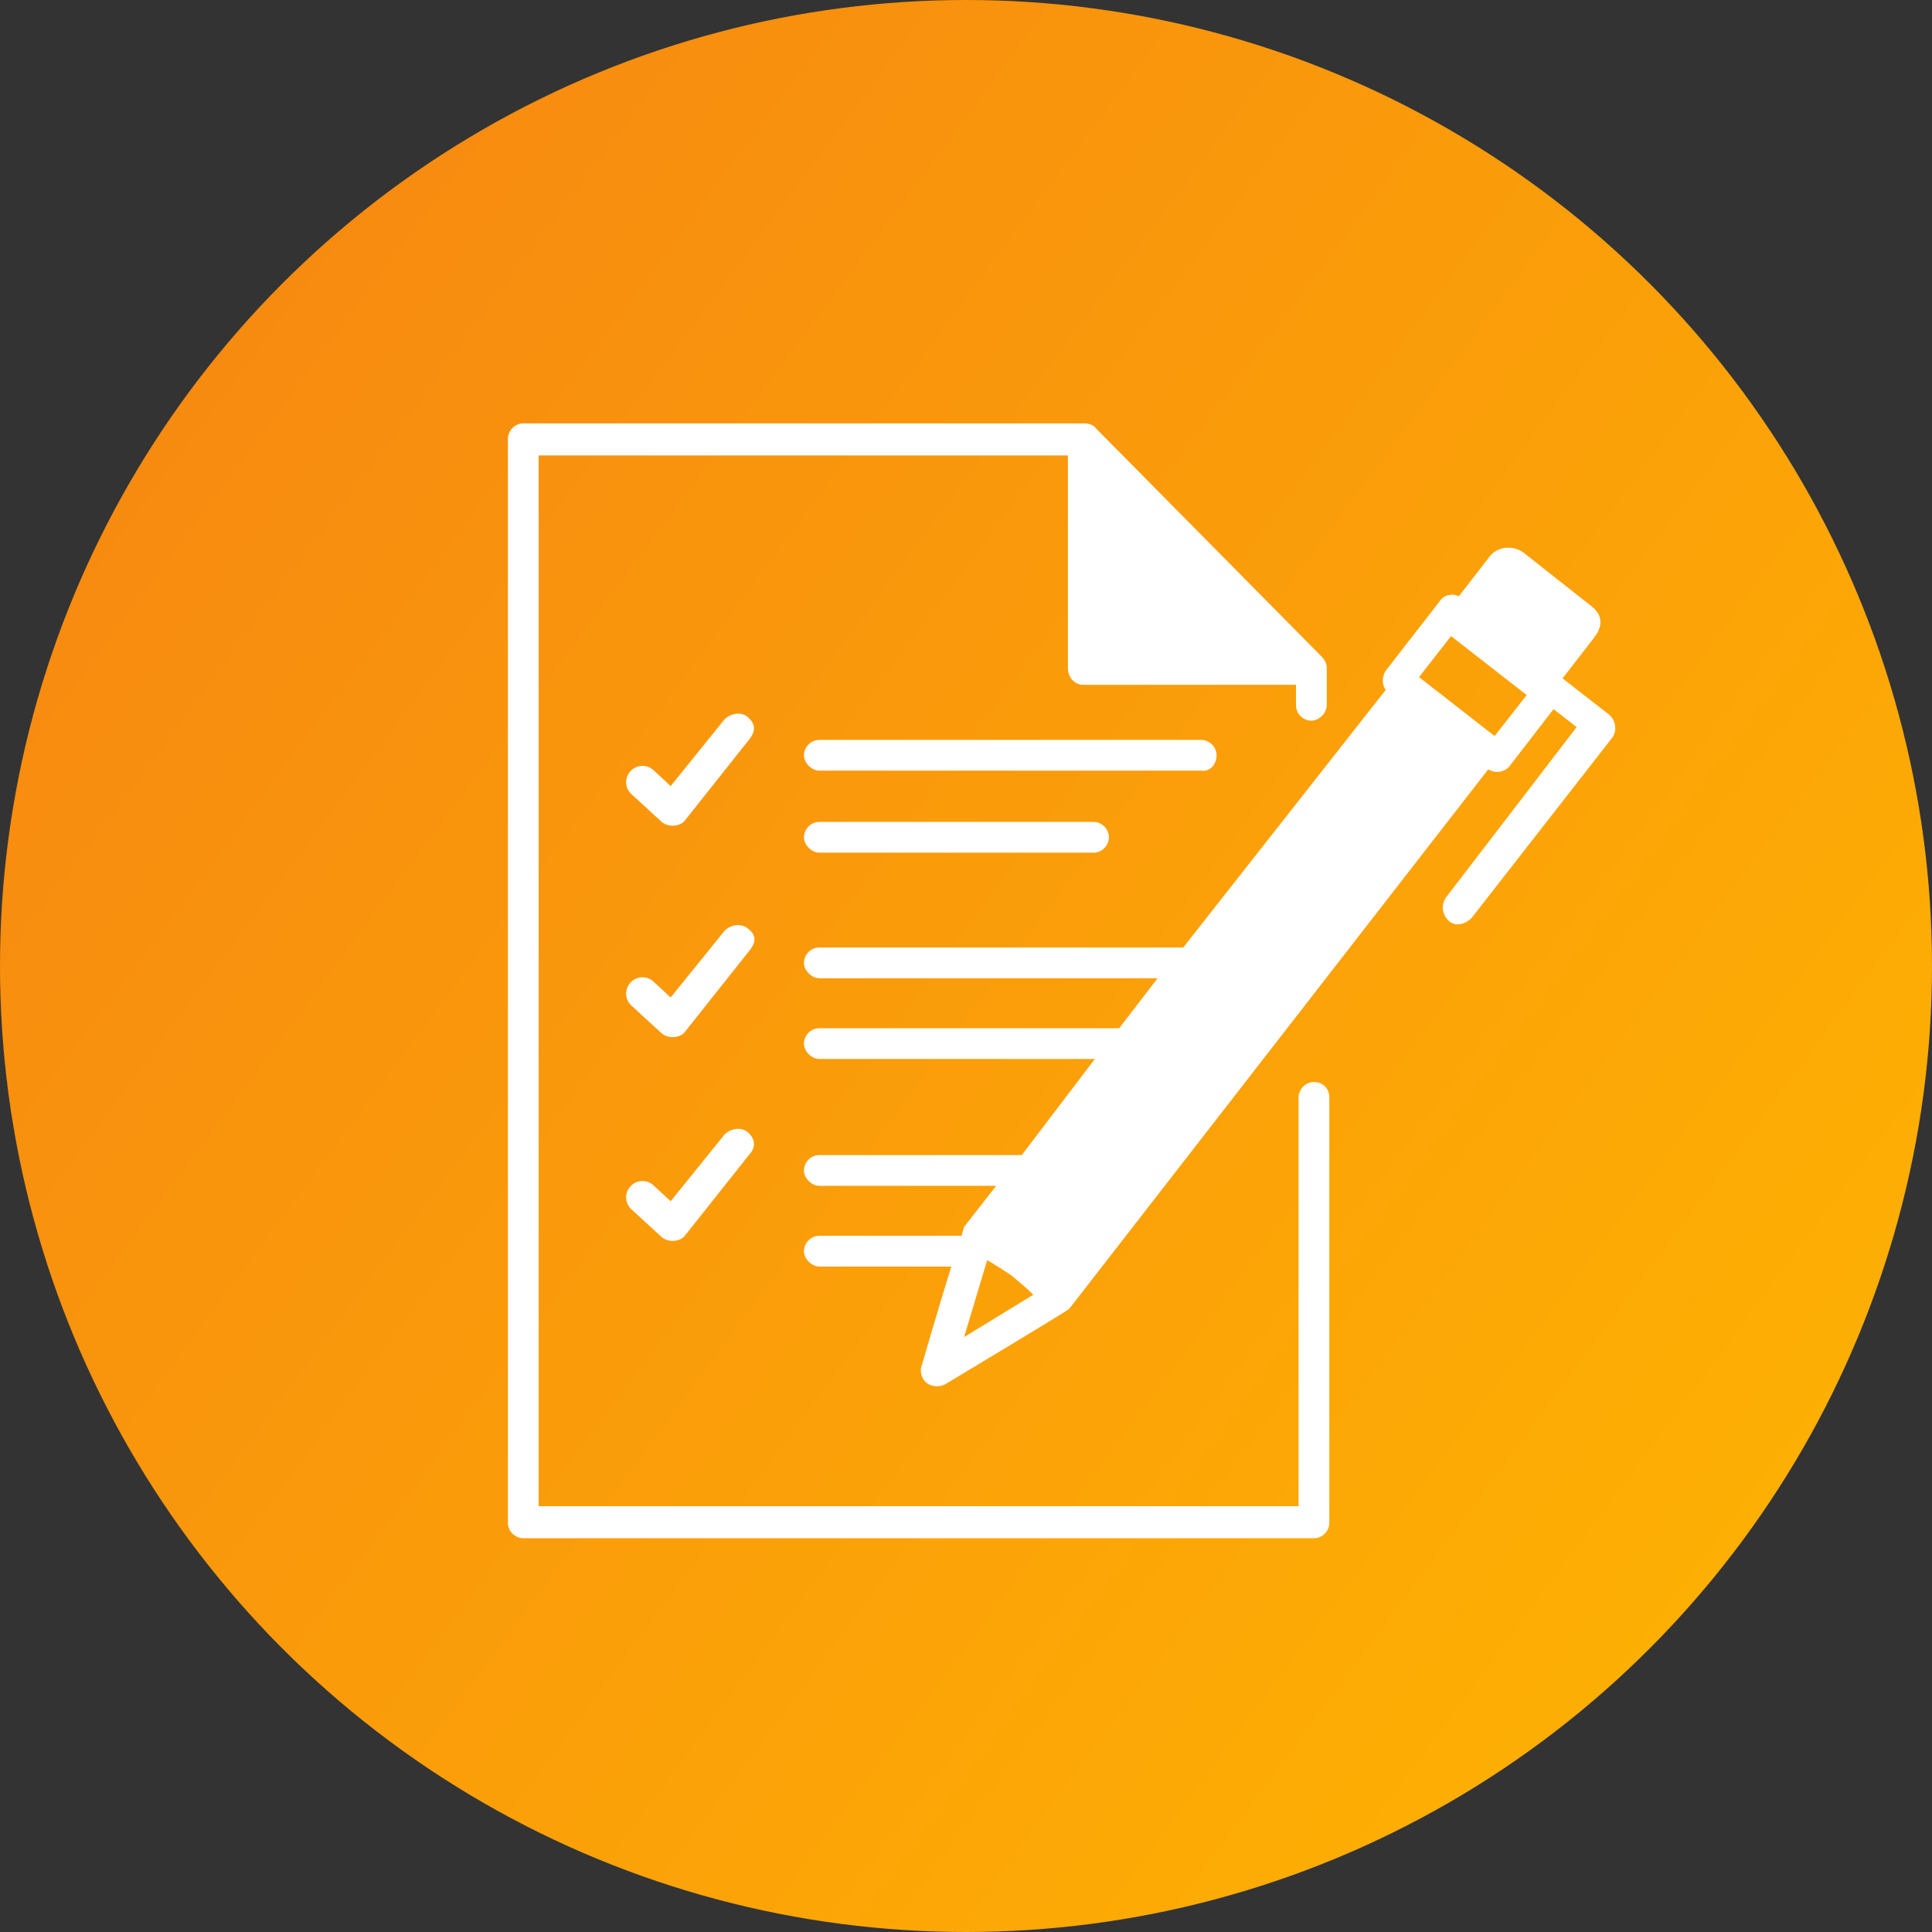
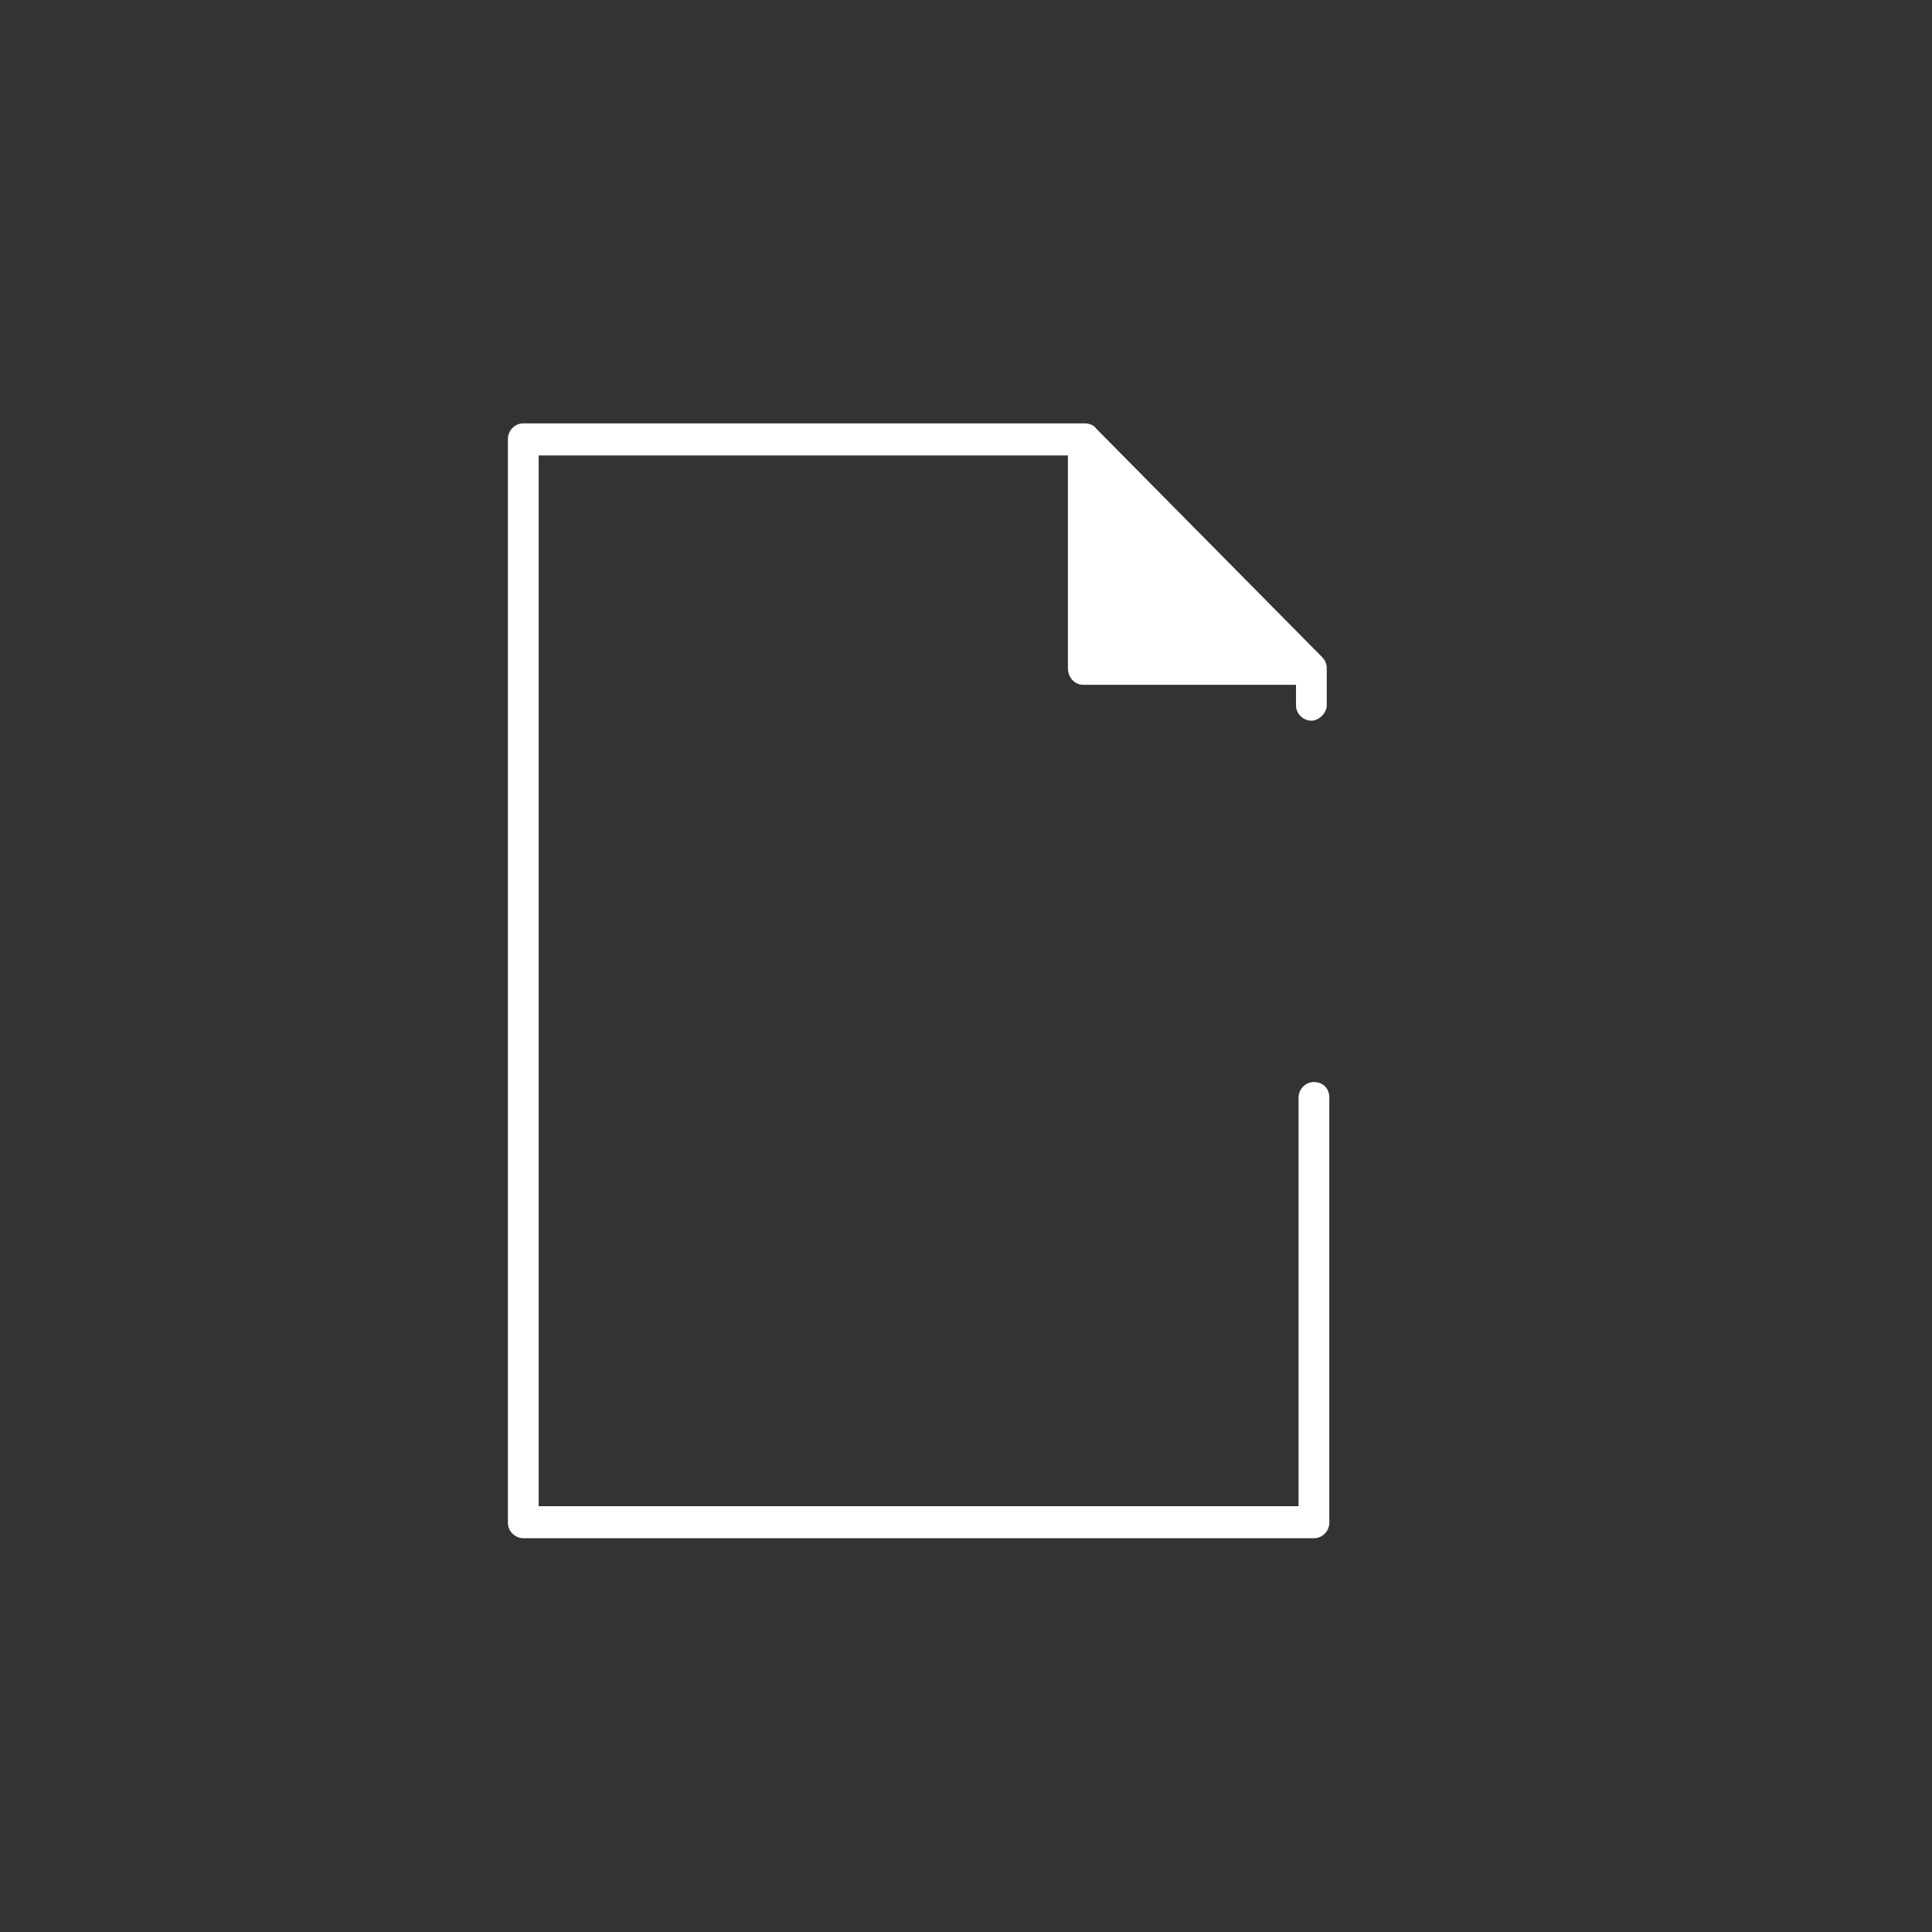
<svg xmlns="http://www.w3.org/2000/svg" width="1000" height="1000" viewBox="0 0 1000 1000" fill="none">
  <rect x="0" y="0" width="1000" height="1000" fill="#333333" stroke="none" />
-   <circle cx="500" cy="500" r="500" fill="url(#paint0_linear_1_117)" />
-   <path d="M386.935 480.47C383.619 477.817 378.313 478.481 374.996 481.797L347.139 516.286L338.517 508.327C335.201 505.011 329.895 505.011 326.578 508.327C323.262 511.644 323.262 516.95 326.578 520.266L342.497 534.858C346.476 538.174 352.445 536.848 354.435 534.194L387.598 492.409C390.915 488.43 392.241 484.45 386.935 480.47Z" fill="white" />
  <path d="M680.094 560.062C675.451 560.062 672.135 564.041 672.135 568.021V779.601H278.821V235.727H552.748V345.829C552.748 350.471 556.064 354.451 560.707 354.451H670.808V365.063C670.808 369.706 674.788 373.022 678.767 373.022C682.747 373.022 686.726 369.043 686.726 365.063V345.829C686.726 343.839 686.063 341.849 684.073 339.859L567.34 221.799C566.013 219.809 563.36 219.146 561.37 219.146H270.862C266.219 219.146 262.903 223.125 262.903 227.105V788.223C262.903 792.866 266.883 796.182 270.862 796.182H680.094C684.737 796.182 688.053 792.203 688.053 788.223V568.021C688.053 563.378 684.737 560.062 680.094 560.062Z" fill="white" />
-   <path d="M629.688 390.93C629.688 386.287 625.709 382.971 621.729 382.971H424.078C419.435 382.971 416.118 386.951 416.118 390.93C416.118 394.91 420.098 398.889 424.078 398.889H621.729C626.372 399.552 629.688 395.573 629.688 390.93ZM424.078 425.42C419.435 425.42 416.118 429.399 416.118 433.379C416.118 437.358 420.098 441.338 424.078 441.338H566.015C570.658 441.338 573.974 437.358 573.974 433.379C573.974 429.399 570.658 425.42 566.015 425.42H424.078ZM386.935 371.032C383.619 368.379 378.313 369.043 374.996 372.359L347.139 406.848L338.517 398.889C335.201 395.573 329.895 395.573 326.578 398.889C323.262 402.206 323.262 407.512 326.578 410.828L342.497 425.42C346.476 428.736 352.445 427.409 354.435 424.756L387.598 382.971C390.915 378.991 391.578 375.012 386.935 371.032ZM386.935 585.929C383.619 583.276 378.313 583.939 374.996 587.255L347.139 621.745L338.517 613.785C335.201 610.469 329.895 610.469 326.578 613.785C323.262 617.102 323.262 622.408 326.578 625.724L342.497 640.316C346.476 643.632 352.445 642.306 354.435 639.653L387.598 597.867C390.915 594.551 391.578 589.908 386.935 585.929Z" fill="white" />
-   <path d="M832.645 369.706L808.768 351.135L824.686 330.574C828.003 326.594 831.319 319.961 824.023 313.992L789.533 286.798C784.227 282.156 775.605 282.156 770.962 288.125L755.044 308.686C753.717 308.023 751.728 307.359 750.401 308.023C748.411 308.023 746.422 309.349 745.095 311.339L717.238 347.155C715.248 350.471 715.248 354.451 717.238 357.104L612.443 490.419H424.077C419.434 490.419 416.118 494.399 416.118 498.378C416.118 502.358 420.098 506.338 424.077 506.338H599.178L579.28 532.205H424.077C419.434 532.205 416.118 536.184 416.118 540.164C416.118 544.143 420.098 548.123 424.077 548.123H566.678L528.872 597.867H424.077C419.434 597.867 416.118 601.847 416.118 605.827C416.118 609.806 420.098 613.786 424.077 613.786H515.607L499.026 635.01C499.026 635.01 498.362 637 497.699 639.653H424.077C419.434 639.653 416.118 643.632 416.118 647.612C416.118 651.591 420.098 655.571 424.077 655.571H492.393C485.76 676.795 477.138 706.642 477.138 706.642C475.811 709.958 477.138 713.938 479.791 715.928C482.444 717.917 486.424 717.917 489.077 716.591C489.077 716.591 552.086 678.785 553.413 677.459L770.299 398.226C771.625 398.889 772.952 399.553 774.942 399.553C777.595 399.553 780.248 398.226 781.574 396.236L804.125 367.053L816.064 376.339L748.411 464.552C745.758 468.532 746.422 473.174 749.738 476.491C753.054 479.807 758.36 478.481 761.677 475.164L834.635 381.645C837.288 377.665 835.962 372.359 832.645 369.706ZM499.026 692.05L510.964 652.255C515.607 654.908 519.587 657.561 523.566 660.214C527.546 663.53 531.525 666.846 534.842 670.163L499.026 692.05ZM773.615 380.981L734.483 350.471L751.064 329.247L790.197 359.757L773.615 380.981Z" fill="white" />
  <defs>
    <linearGradient id="paint0_linear_1_117" x1="1115.61" y1="933.719" x2="-66.694" y2="54.568" gradientUnits="userSpaceOnUse">
      <stop stop-color="#FFB800" />
      <stop offset="1" stop-color="#F68313" />
    </linearGradient>
  </defs>
</svg>